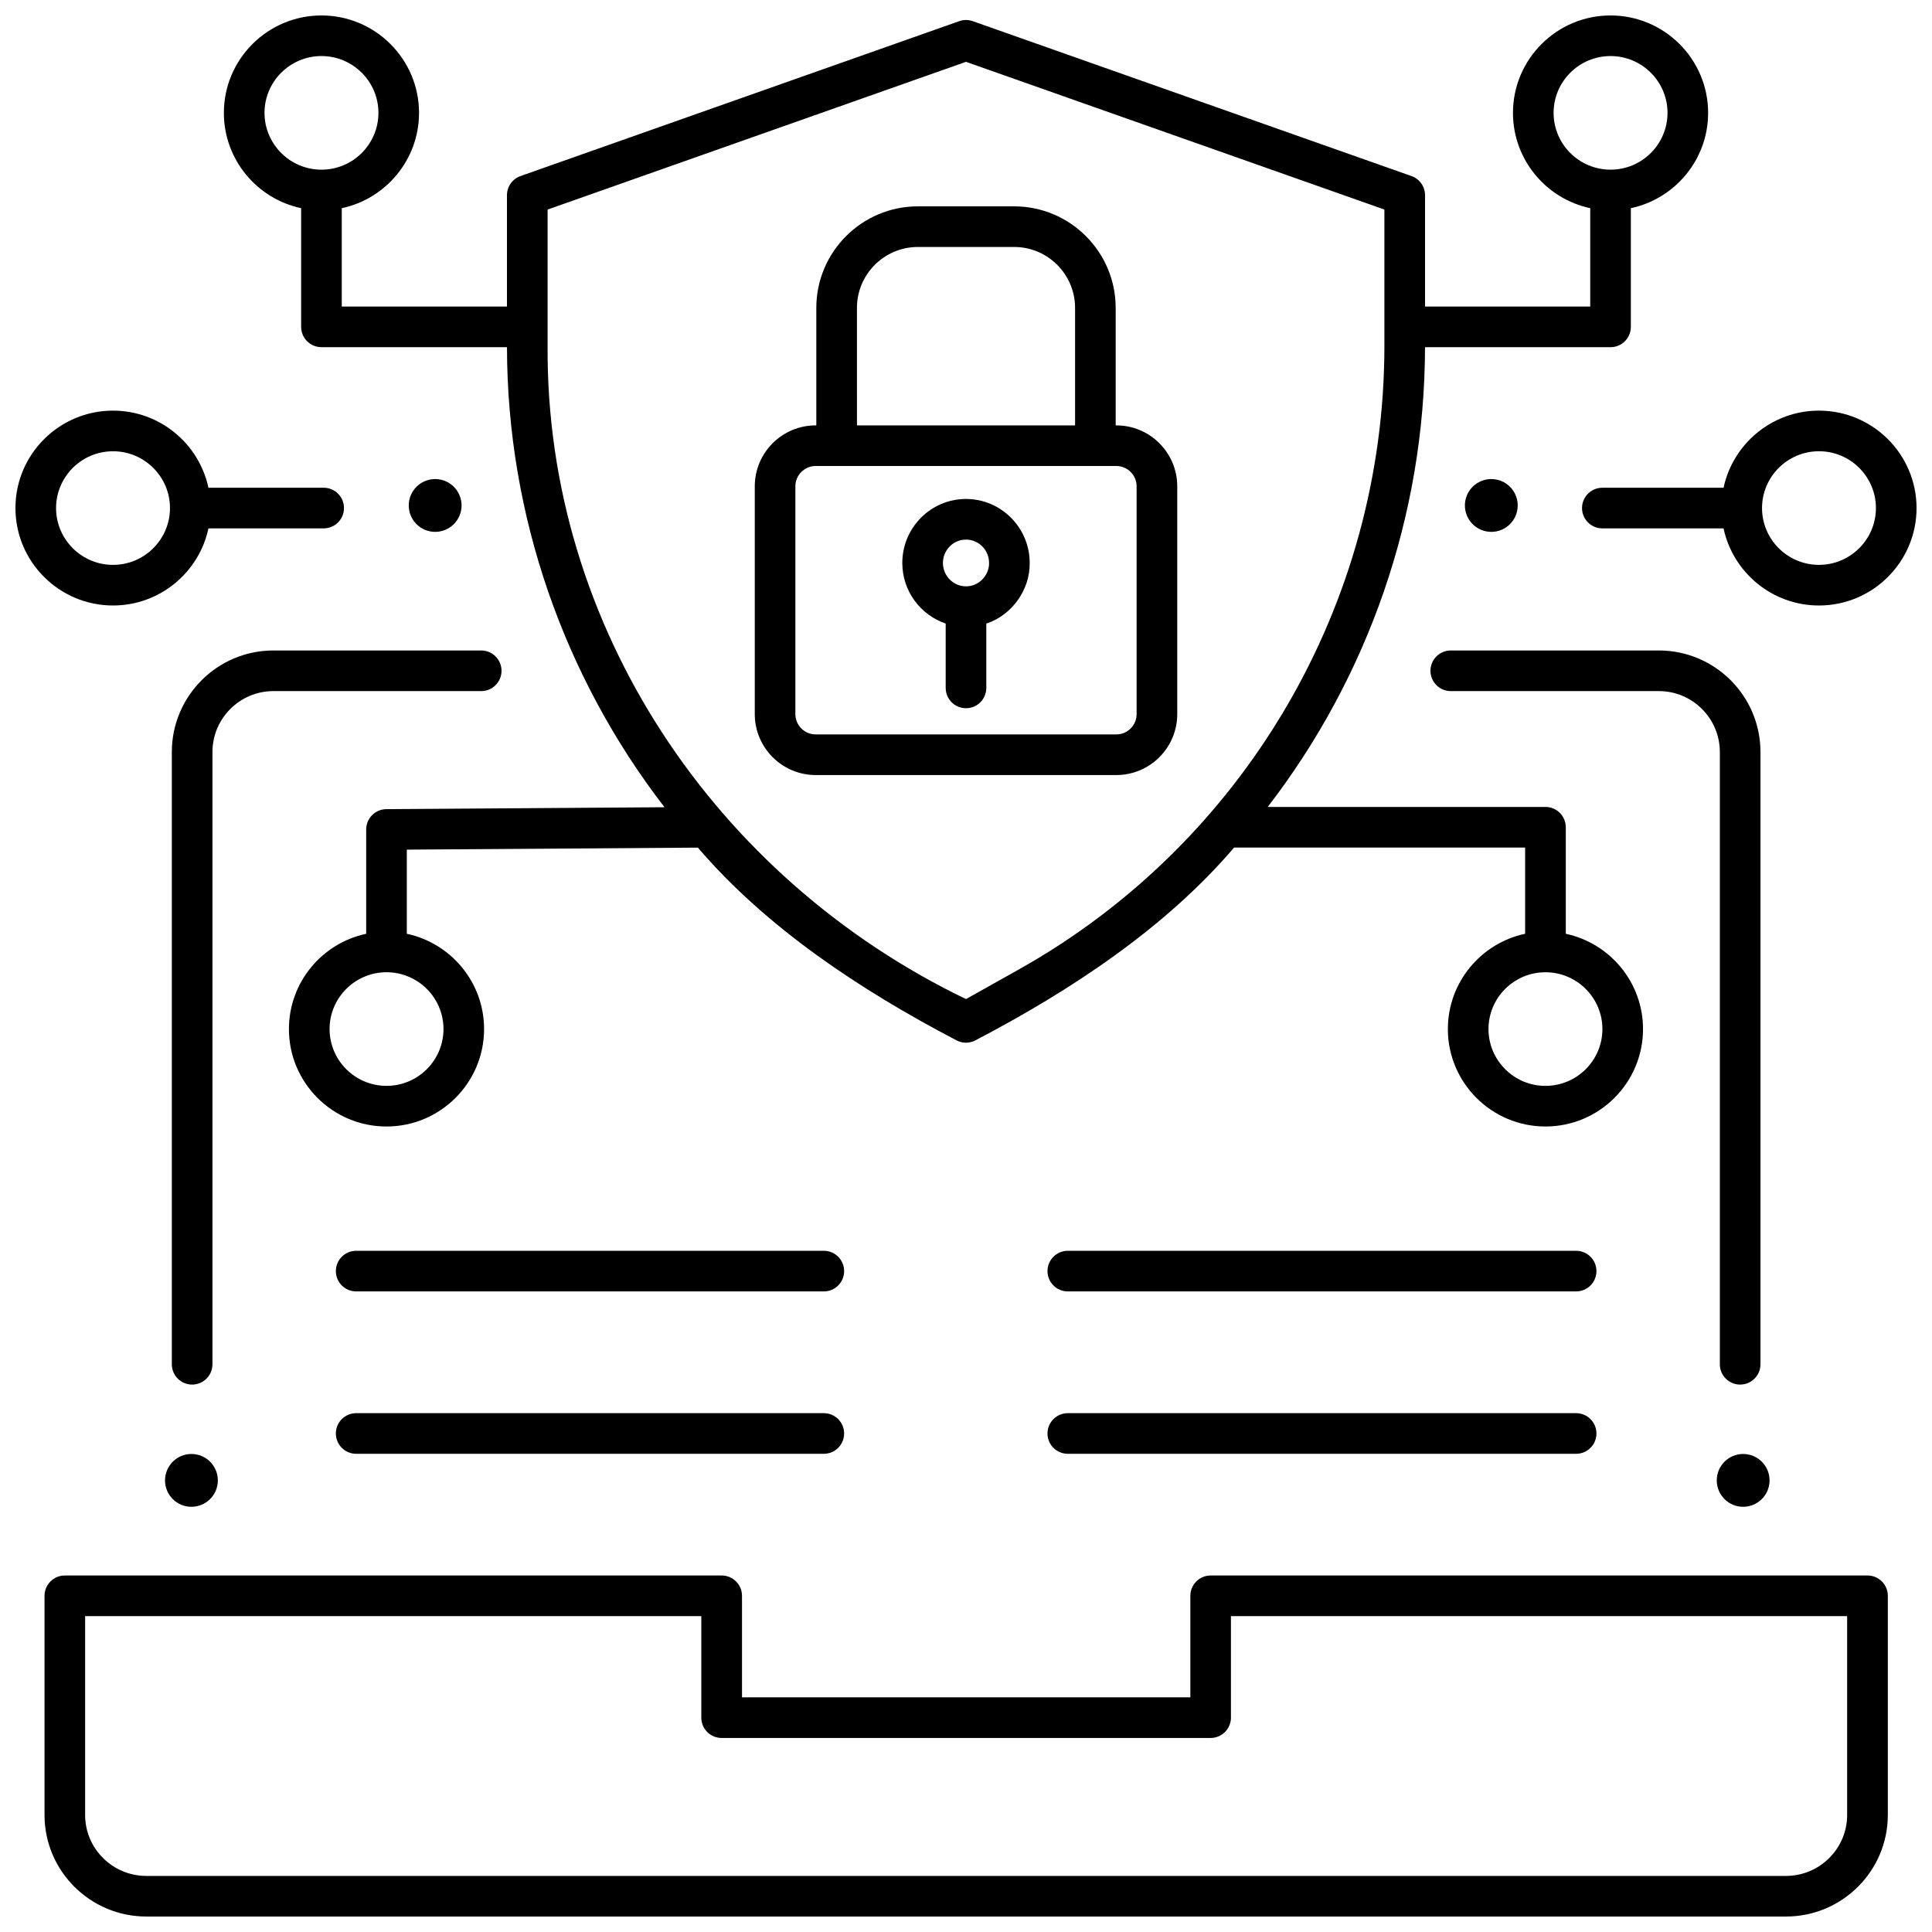
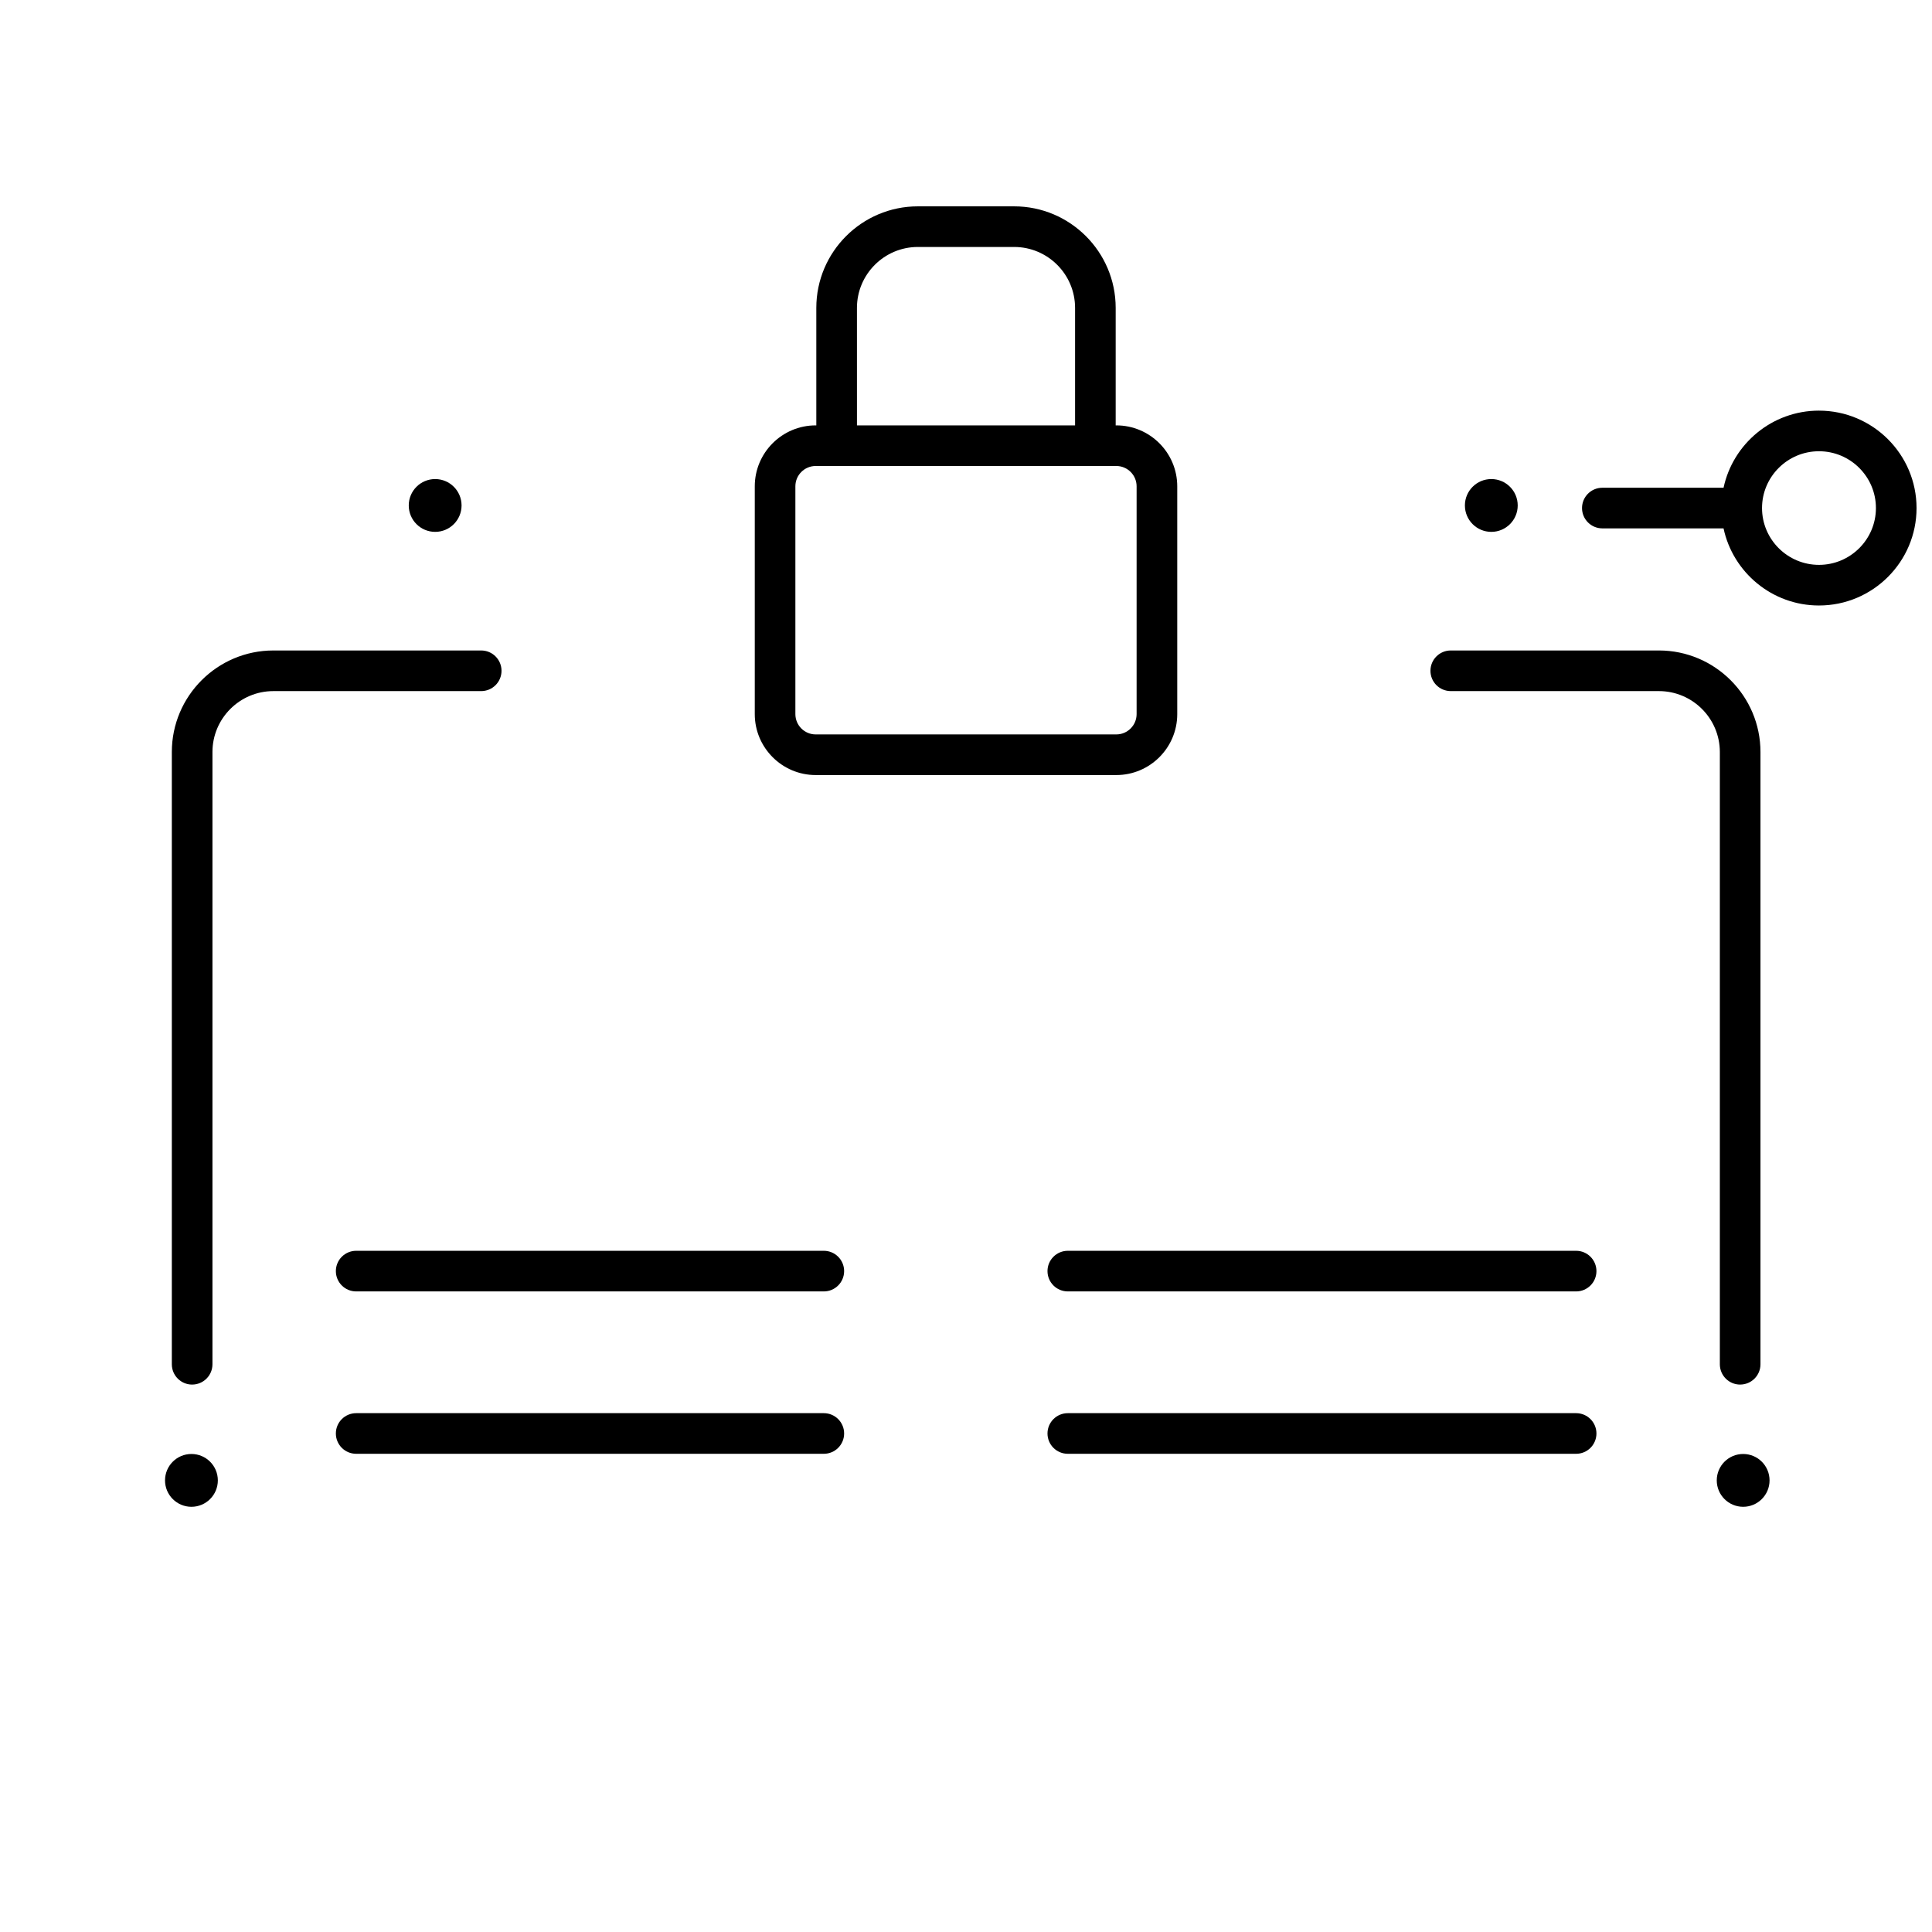
<svg xmlns="http://www.w3.org/2000/svg" width="800px" height="800px" version="1.1" viewBox="144 144 512 512">
  <defs>
    <clipPath id="d">
      <path d="m155 561h490v90.902h-490z" />
    </clipPath>
    <clipPath id="c">
      <path d="m203 148.09h394v294.91h-394z" />
    </clipPath>
    <clipPath id="b">
      <path d="m563 252h88.902v53h-88.902z" />
    </clipPath>
    <clipPath id="a">
-       <path d="m148.09 252h87.906v53h-87.906z" />
-     </clipPath>
+       </clipPath>
  </defs>
  <g clip-path="url(#d)">
-     <path d="m617.3 651.9h-434.52c-14.879 0-26.98-12.07-26.98-26.91v-58.086c0-2.973 2.41-5.383 5.383-5.383h174.07c2.973 0 5.383 2.41 5.383 5.383v26.906h118.82v-26.906c0-2.973 2.41-5.383 5.383-5.383h174.07c2.973 0 5.383 2.41 5.383 5.383v58.086c-0.004 14.84-12.105 26.91-26.984 26.91zm-450.74-79.609v52.703c0 8.902 7.273 16.145 16.215 16.145h434.52c8.941 0 16.215-7.242 16.215-16.145v-52.703h-163.3v26.906c0 2.973-2.41 5.383-5.383 5.383h-129.59c-2.973 0-5.383-2.41-5.383-5.383v-26.906z" />
-   </g>
+     </g>
  <g clip-path="url(#c)">
-     <path d="m558.95 391.46v-28.227c0-2.973-2.41-5.383-5.383-5.383h-73.613c26.508-34.398 41.625-77.078 41.688-121.84h49.164c2.973 0 5.383-2.41 5.383-5.383l0.004-31.457c11.684-2.481 20.477-12.859 20.477-25.254 0-14.238-11.598-25.82-25.859-25.82-14.258 0-25.859 11.582-25.859 25.82 0 12.395 8.793 22.773 20.477 25.254v26.07h-43.777v-29.508c0-2.281-1.438-4.316-3.59-5.074l-116.27-41.051c-1.16-0.41-2.426-0.41-3.582 0l-116.27 41.051c-2.152 0.762-3.59 2.793-3.59 5.074v29.508h-43.777v-26.07c11.684-2.481 20.477-12.859 20.477-25.254 0-14.238-11.602-25.82-25.859-25.82-14.258 0-25.859 11.582-25.859 25.82 0 12.395 8.793 22.773 20.477 25.254v31.453c0 2.973 2.41 5.383 5.383 5.383h49.164c0.066 44.801 15.203 87.508 41.746 121.92l-73.707 0.508c-2.957 0.02-5.348 2.426-5.348 5.383v27.645c-11.684 2.481-20.477 12.859-20.477 25.254 0 14.238 11.598 25.82 25.859 25.82 14.258 0 25.859-11.582 25.859-25.82 0-12.395-8.793-22.773-20.477-25.254v-22.301l77.137-0.531c18.223 21.316 43.262 37.852 68.414 51.008 1.637 0.918 3.629 0.918 5.266 0 25.172-13.168 50.188-29.688 68.426-51.023h77.125v22.844c-11.684 2.481-20.477 12.859-20.477 25.254 0 14.238 11.598 25.82 25.859 25.82 14.258 0 25.859-11.582 25.859-25.82 0-12.391-8.793-22.77-20.477-25.25zm-3.231-217.55c0-8.301 6.769-15.055 15.094-15.055 8.32 0 15.094 6.754 15.094 15.055 0 8.301-6.769 15.055-15.094 15.055-8.324 0-15.094-6.754-15.094-15.055zm-341.62 0c0-8.301 6.769-15.055 15.094-15.055 8.32 0 15.094 6.754 15.094 15.055 0 8.301-6.769 15.055-15.094 15.055-8.32 0-15.094-6.754-15.094-15.055zm47.43 242.8c0 8.301-6.769 15.055-15.094 15.055-8.32 0-15.094-6.754-15.094-15.055 0-8.301 6.769-15.055 15.094-15.055 8.32 0 15.094 6.754 15.094 15.055zm152.49-15.801-14.02 7.859c-66.512-32.062-111.36-98.691-110.88-173.06v-36.172l110.88-39.152 110.88 39.148v36.176c-0.004 68.398-37.117 131.7-96.863 165.2zm139.54 30.859c-8.32 0-15.094-6.754-15.094-15.055 0-8.301 6.769-15.055 15.094-15.055 8.32 0 15.094 6.754 15.094 15.055 0 8.301-6.769 15.055-15.094 15.055z" />
-   </g>
+     </g>
  <g clip-path="url(#b)">
    <path d="m626.05 252.82c-12.41 0-22.801 8.777-25.289 20.438h-32.125c-2.973 0-5.383 2.41-5.383 5.383s2.41 5.383 5.383 5.383h32.121c2.488 11.66 12.879 20.438 25.289 20.438 14.258 0 25.859-11.582 25.859-25.82s-11.598-25.82-25.855-25.82zm0 40.875c-8.32 0-15.094-6.754-15.094-15.055s6.769-15.055 15.094-15.055c8.32 0 15.09 6.754 15.09 15.055s-6.769 15.055-15.09 15.055z" />
  </g>
  <g clip-path="url(#a)">
    <path d="m229.78 273.26h-30.539c-2.488-11.66-12.879-20.438-25.289-20.438-14.262 0-25.859 11.582-25.859 25.82s11.598 25.82 25.859 25.82c12.41 0 22.801-8.777 25.289-20.438h30.539c2.973 0 5.383-2.41 5.383-5.383s-2.41-5.383-5.383-5.383zm-55.828 20.438c-8.32 0-15.094-6.754-15.094-15.055s6.769-15.055 15.094-15.055c8.32 0 15.094 6.754 15.094 15.055-0.004 8.301-6.773 15.055-15.094 15.055z" />
  </g>
  <path d="m605.16 510.93c-2.973 0-5.383-2.41-5.383-5.383v-162.25c0-8.902-7.242-16.148-16.148-16.148h-55.16c-2.973 0-5.383-2.41-5.383-5.383 0-2.973 2.41-5.383 5.383-5.383h55.16c14.84 0 26.914 12.074 26.914 26.914v162.25c0 2.969-2.41 5.379-5.383 5.379z" />
  <path d="m194.92 510.93c-2.973 0-5.383-2.41-5.383-5.383v-162.25c0-14.84 12.074-26.914 26.914-26.914h55.074c2.973 0 5.383 2.41 5.383 5.383 0 2.973-2.41 5.383-5.383 5.383h-55.074c-8.902 0-16.148 7.242-16.148 16.148v162.25c0 2.969-2.41 5.379-5.383 5.379z" />
  <path d="m439.83 256.73h-0.164v-31.133c0-14.84-12.074-26.914-26.914-26.914h-25.508c-14.84 0-26.914 12.074-26.914 26.914v31.133h-0.16c-8.902 0-16.148 7.242-16.148 16.148v60.371c0 8.902 7.242 16.148 16.148 16.148h79.664c8.902 0 16.148-7.242 16.148-16.148v-60.371c-0.004-8.902-7.246-16.148-16.152-16.148zm-68.73-31.133c0-8.902 7.242-16.148 16.148-16.148h25.508c8.902 0 16.148 7.242 16.148 16.148v31.133h-57.801zm74.113 107.65c0 2.969-2.414 5.383-5.383 5.383h-79.664c-2.969 0-5.383-2.414-5.383-5.383v-60.371c0-2.969 2.414-5.383 5.383-5.383h79.664c2.969 0 5.383 2.414 5.383 5.383z" />
-   <path d="m400 276.23c-9.309 0-16.879 7.609-16.879 16.961 0 7.461 4.824 13.793 11.496 16.059v17.051c0 2.973 2.41 5.383 5.383 5.383s5.383-2.41 5.383-5.383v-17.047c6.742-2.18 11.605-8.945 11.496-16.066 0-9.348-7.574-16.957-16.879-16.957zm6.113 16.961c0.07 3.305-2.805 6.262-6.113 6.191-3.371 0-6.113-2.777-6.113-6.191 0-3.414 2.742-6.195 6.113-6.195s6.113 2.777 6.113 6.195z" />
  <path d="m561.69 529.27h-134.71c-2.973 0-5.383-2.41-5.383-5.383 0-2.973 2.41-5.383 5.383-5.383h134.71c2.973 0 5.383 2.41 5.383 5.383 0 2.973-2.41 5.383-5.383 5.383z" />
  <path d="m362.32 529.27h-123.93c-2.973 0-5.383-2.41-5.383-5.383 0-2.973 2.41-5.383 5.383-5.383h123.93c2.973 0 5.383 2.41 5.383 5.383 0 2.973-2.41 5.383-5.383 5.383z" />
  <path d="m561.69 486.24h-134.71c-2.973 0-5.383-2.41-5.383-5.383 0-2.973 2.41-5.383 5.383-5.383h134.71c2.973 0 5.383 2.41 5.383 5.383 0 2.973-2.41 5.383-5.383 5.383z" />
  <path d="m362.32 486.24h-123.93c-2.973 0-5.383-2.41-5.383-5.383 0-2.973 2.41-5.383 5.383-5.383h123.93c2.973 0 5.383 2.41 5.383 5.383 0 2.973-2.41 5.383-5.383 5.383z" />
  <path d="m201.73 536.32c0 3.863-3.133 6.996-7 6.996-3.863 0-6.996-3.133-6.996-6.996 0-3.867 3.133-7 6.996-7 3.867 0 7 3.133 7 7" />
  <path d="m612.95 536.32c0 3.863-3.133 6.996-6.996 6.996s-6.996-3.133-6.996-6.996c0-3.867 3.133-7 6.996-7s6.996 3.133 6.996 7" />
  <path d="m266.32 277.95c0 3.867-3.133 7-6.996 7-3.867 0-7-3.133-7-7 0-3.863 3.133-6.996 7-6.996 3.863 0 6.996 3.133 6.996 6.996" />
  <path d="m546.21 277.95c0 3.867-3.133 7-6.996 7-3.867 0-7-3.133-7-7 0-3.863 3.133-6.996 7-6.996 3.863 0 6.996 3.133 6.996 6.996" />
</svg>